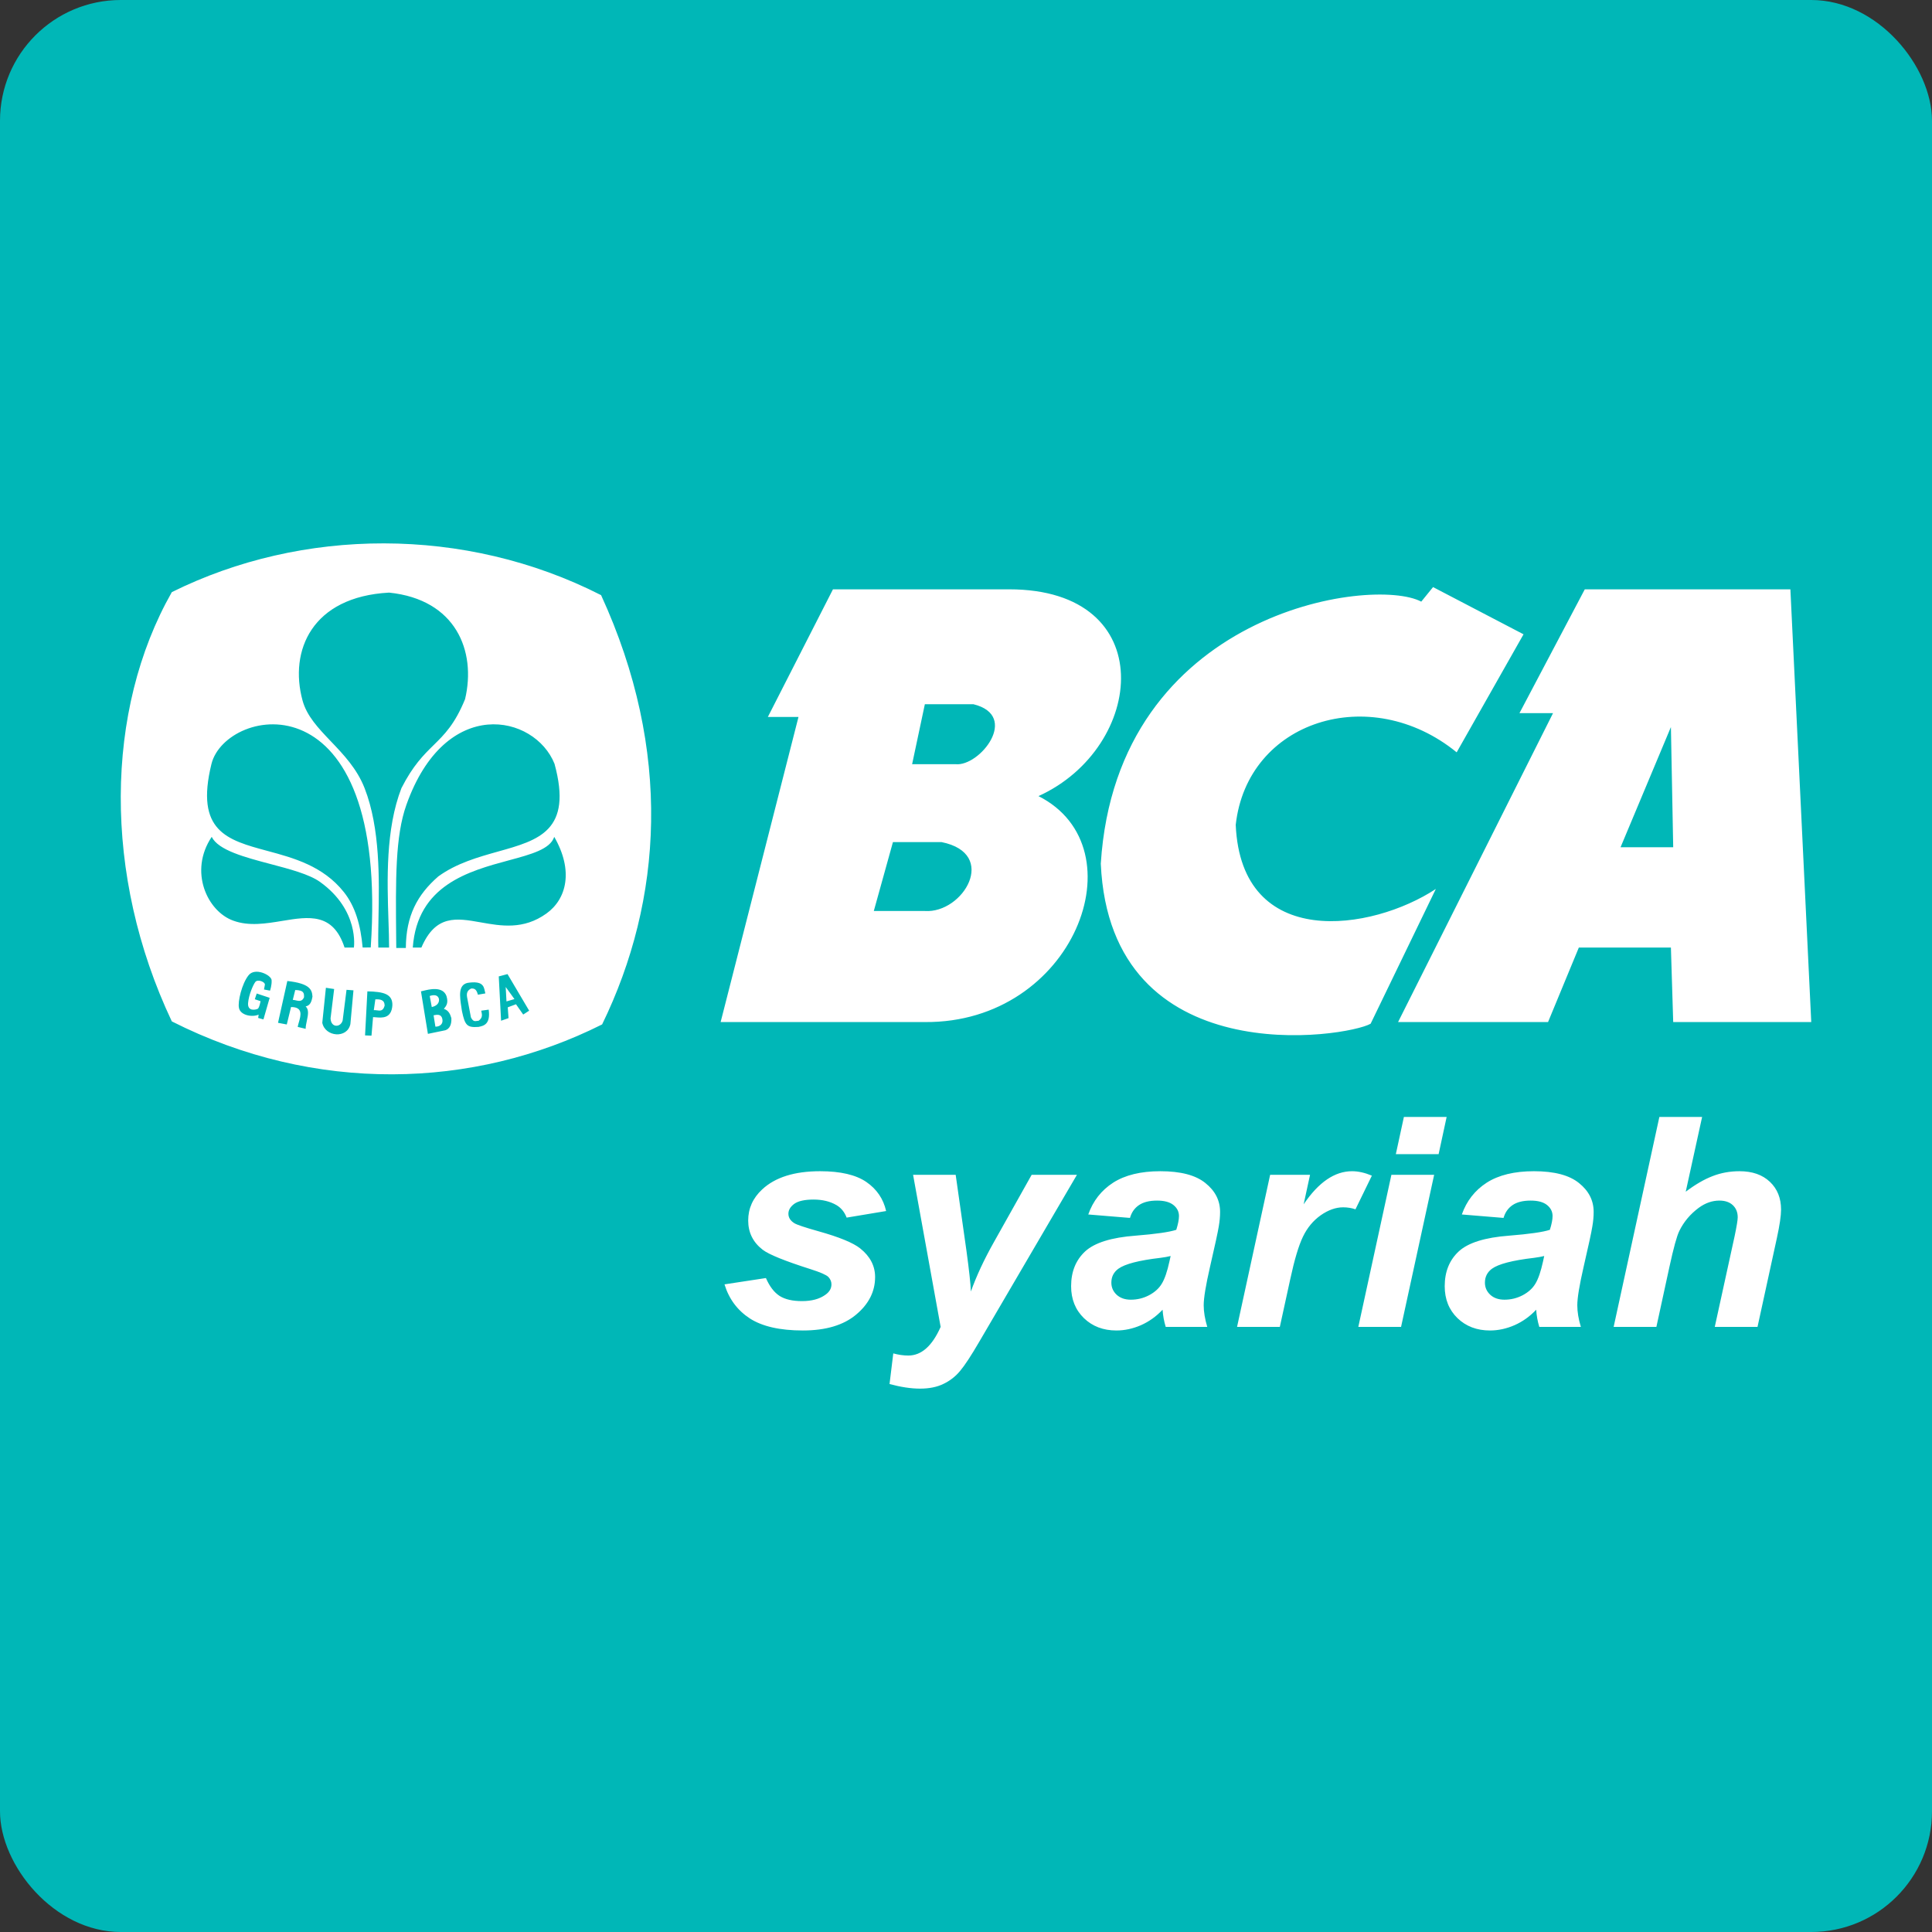
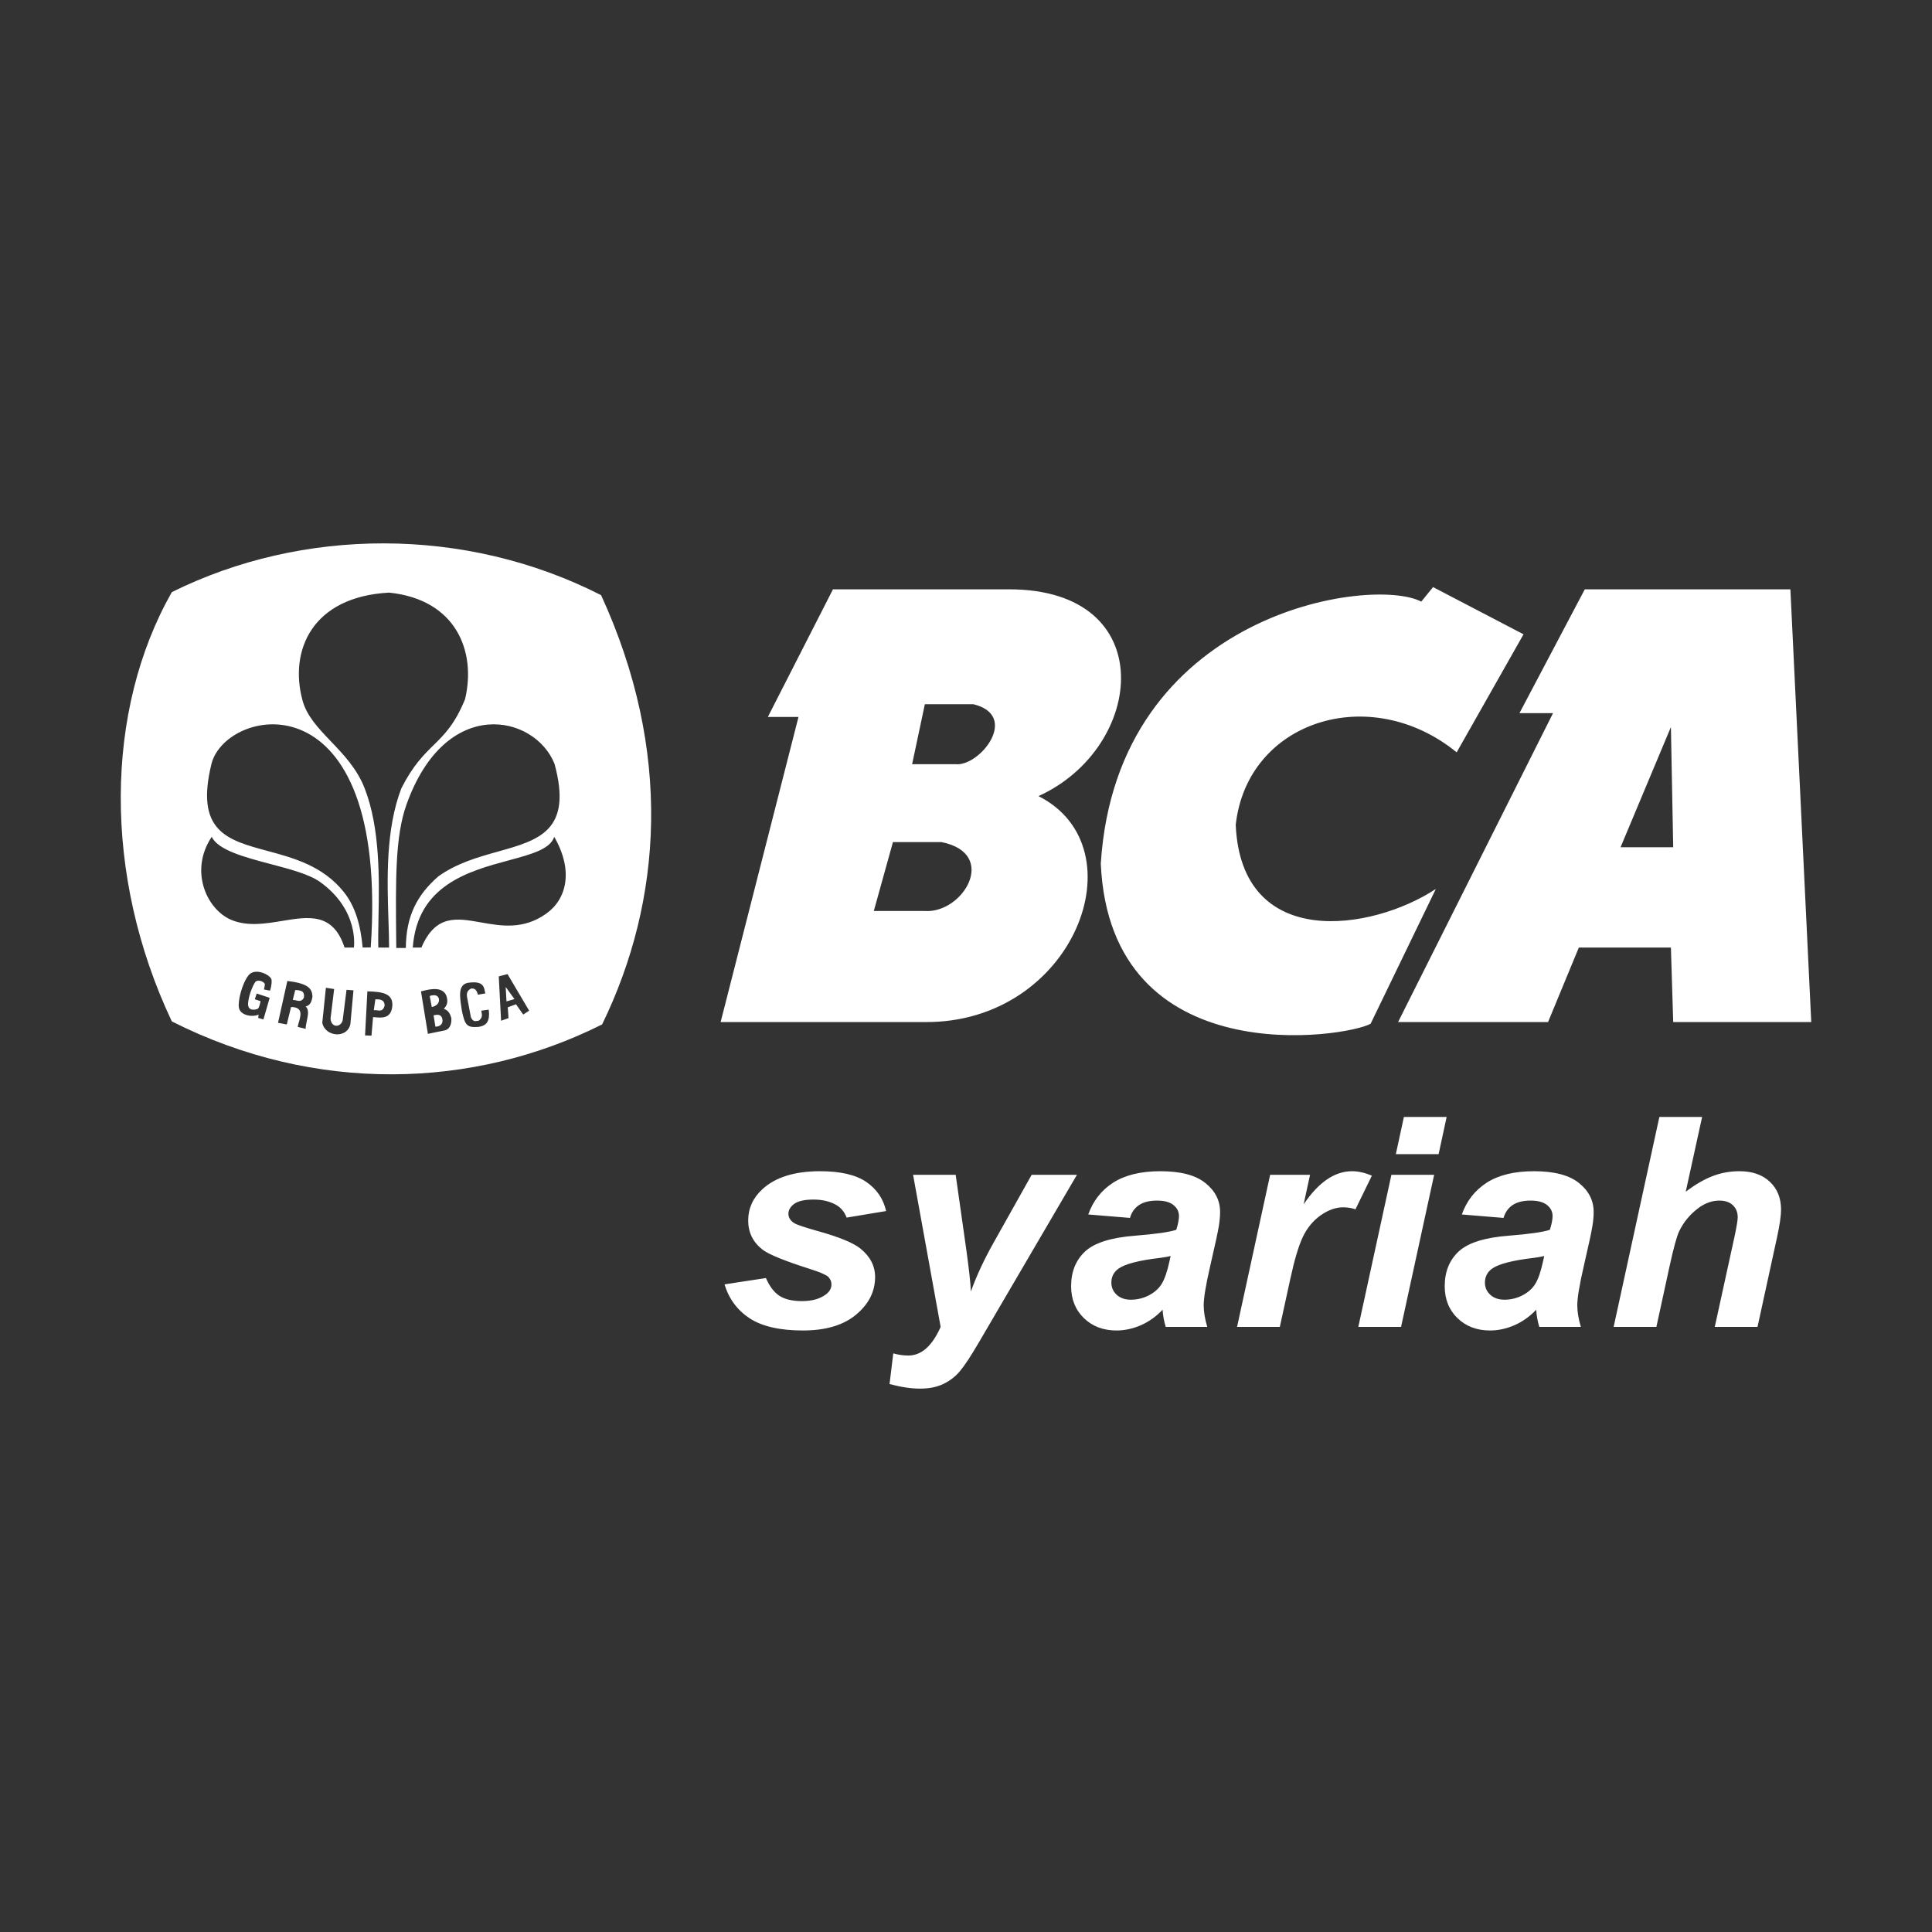
<svg xmlns="http://www.w3.org/2000/svg" width="64" height="64" viewBox="0 0 64 64" fill="none">
  <rect x="0" y="0" width="64" height="64" fill="#333333" stroke="none" />
-   <rect width="64" height="64" rx="4" fill="#00B7B7" />
  <path fill-rule="evenodd" clip-rule="evenodd" d="M5.692 19.615C9.997 17.477 15.394 17.413 19.912 19.715C22.281 24.875 21.95 29.823 19.946 33.935C15.681 36.077 10.435 36.235 5.692 33.835C3.401 28.991 3.472 23.523 5.692 19.615ZM12.013 31.388L12.281 31.385C12.903 22.287 7.482 23.406 7.006 25.302C6.455 27.539 7.53 27.829 8.853 28.186C9.723 28.42 10.7 28.684 11.39 29.55C11.77 30.026 11.947 30.648 12.013 31.388ZM8.968 28.624C8.105 28.396 7.231 28.165 7.013 27.722C6.246 28.868 6.869 30.192 7.728 30.498C8.246 30.688 8.812 30.595 9.349 30.506C10.232 30.361 11.035 30.229 11.414 31.389H11.723C11.723 31.389 11.911 30.153 10.6 29.214C10.247 28.962 9.611 28.794 8.968 28.624L8.968 28.624ZM11.479 32.789L11.351 33.804C11.287 34.039 10.965 34.058 10.95 33.736L11.069 32.763L10.796 32.721L10.676 33.881C10.769 34.35 11.503 34.416 11.607 33.924L11.709 32.806L11.479 32.789ZM9.862 34.018L10.125 34.081C10.125 34 10.145 33.908 10.164 33.817C10.203 33.632 10.243 33.446 10.125 33.339C10.275 33.309 10.321 33.187 10.351 33.013C10.336 32.788 10.27 32.579 9.518 32.497L9.21 33.882L9.5 33.937L9.641 33.359C10.047 33.359 9.965 33.641 9.9 33.865C9.884 33.921 9.868 33.974 9.862 34.018ZM8.218 33.228C8.239 32.961 8.384 32.626 8.457 32.53C8.534 32.426 8.793 32.526 8.774 32.625C8.757 32.718 8.745 32.778 8.745 32.778L8.945 32.816C8.945 32.816 9.01 32.631 8.997 32.466C8.984 32.301 8.452 32.034 8.234 32.307C8.01 32.588 7.87 33.189 7.916 33.388C7.962 33.634 8.354 33.707 8.568 33.61L8.552 33.721L8.727 33.769L8.933 33.054L8.504 32.911L8.441 33.101L8.631 33.165C8.631 33.165 8.591 33.393 8.536 33.419C8.468 33.452 8.196 33.512 8.218 33.228ZM12.306 34.308L12.358 33.693C12.383 33.694 12.412 33.697 12.443 33.699C12.652 33.718 12.97 33.748 12.998 33.301C13.008 32.925 12.703 32.851 12.17 32.84L12.093 34.299L12.306 34.308ZM12.532 31.389H12.889C12.889 31.118 12.879 30.812 12.868 30.483L12.868 30.483V30.483C12.825 29.164 12.77 27.467 13.298 26.108C13.683 25.352 14.033 25.009 14.363 24.684C14.726 24.327 15.066 23.992 15.406 23.16C15.783 21.568 15.103 19.858 12.889 19.631C10.334 19.768 9.574 21.552 10.021 23.201C10.161 23.719 10.546 24.123 10.96 24.557C11.379 24.995 11.826 25.464 12.079 26.112C12.596 27.437 12.563 29.132 12.538 30.414C12.531 30.778 12.525 31.109 12.532 31.389ZM16.599 33.813L16.846 33.727L16.82 33.369L17.093 33.267L17.332 33.608L17.529 33.48L16.812 32.268L16.522 32.345L16.599 33.813ZM13.674 31.389H13.959C14.431 30.289 15.123 30.412 15.927 30.555C16.595 30.674 17.34 30.807 18.1 30.262C18.773 29.78 19.004 28.839 18.36 27.722C18.225 28.13 17.604 28.298 16.855 28.5C15.537 28.856 13.824 29.318 13.674 31.389ZM15.6 33.702L15.472 33.028C15.447 32.884 15.495 32.799 15.609 32.746C15.734 32.735 15.791 32.796 15.831 32.951L16.078 32.908C16.071 32.885 16.066 32.86 16.061 32.835L16.061 32.835C16.025 32.667 15.986 32.483 15.489 32.559C15.173 32.631 15.228 32.999 15.285 33.376C15.291 33.414 15.296 33.451 15.302 33.489C15.402 33.972 15.475 34.044 15.848 34.018C16.021 33.984 16.254 33.934 16.189 33.446L15.942 33.48L15.946 33.499C15.971 33.62 15.991 33.715 15.856 33.813C15.843 33.815 15.83 33.816 15.818 33.818C15.722 33.833 15.671 33.84 15.6 33.702ZM14.755 34.128C14.892 34.081 14.964 33.94 14.952 33.727C14.914 33.593 14.861 33.471 14.704 33.42L14.71 33.413C14.79 33.311 14.858 33.225 14.79 32.994C14.667 32.66 14.215 32.773 14.017 32.823L14.017 32.823C13.986 32.831 13.961 32.837 13.945 32.84L14.175 34.248L14.755 34.128ZM18.369 25.302C17.712 23.665 14.754 23.022 13.462 26.662C13.092 27.702 13.105 29.121 13.124 31.095L13.127 31.402H13.444C13.45 30.342 13.819 29.643 14.519 29.033C15.124 28.594 15.839 28.394 16.497 28.209C17.857 27.829 18.974 27.516 18.369 25.302ZM17.042 33.096L16.778 33.173L16.752 32.695L17.042 33.096ZM12.383 33.463L12.434 33.104C12.586 33.1 12.737 33.111 12.742 33.309C12.694 33.498 12.591 33.484 12.488 33.469C12.453 33.465 12.417 33.459 12.383 33.463ZM14.235 32.993C14.439 32.926 14.52 32.998 14.542 33.096C14.557 33.224 14.471 33.323 14.303 33.36L14.235 32.993ZM9.699 33.122L9.78 32.796C10.081 32.798 10.076 32.919 10.07 33.04C10.005 33.185 9.903 33.161 9.801 33.139L9.801 33.138C9.766 33.131 9.732 33.123 9.699 33.122ZM14.423 34.009L14.363 33.633C14.476 33.611 14.617 33.584 14.653 33.753C14.69 33.928 14.562 34.013 14.423 34.009ZM50.469 21.012L48.254 24.922C45.389 22.585 41.315 23.874 40.935 27.325C41.118 31.51 45.449 30.841 47.564 29.448L45.404 33.912C44.634 34.357 36.782 35.617 36.465 28.61C36.995 20.256 45.463 19.074 47.081 19.93L47.472 19.448L50.469 21.012ZM52.498 19.522H59.309L60 33.857H55.427L55.351 31.389H52.301L51.281 33.857H46.313L51.446 23.624H50.334L52.498 19.522ZM55.351 24.084L53.683 28.066H55.427L55.351 24.084ZM33.428 19.522C38.468 19.522 37.944 24.765 34.401 26.372C37.793 28.087 35.574 33.899 30.637 33.857H23.872L26.451 23.75H25.436L27.593 19.522H33.428ZM28.946 30.178H30.637C31.906 30.263 33.09 28.275 31.187 27.895H29.58L28.946 30.178ZM30.215 25.315H31.652C32.456 25.4 33.797 23.708 32.244 23.328H30.637L30.215 25.315ZM47.922 37H46.506L46.239 38.233H47.656L47.922 37ZM47.508 38.917H46.092L44.996 43.955H46.412L47.508 38.917ZM24 42.546L25.372 42.337C25.494 42.616 25.645 42.813 25.826 42.93C26.007 43.044 26.253 43.101 26.566 43.101C26.888 43.101 27.146 43.032 27.341 42.892C27.476 42.798 27.543 42.682 27.543 42.546C27.543 42.454 27.508 42.372 27.439 42.299C27.367 42.23 27.171 42.144 26.852 42.043C25.997 41.771 25.467 41.556 25.263 41.398C24.944 41.151 24.785 40.829 24.785 40.43C24.785 40.032 24.939 39.688 25.248 39.401C25.679 38.999 26.319 38.798 27.168 38.798C27.842 38.798 28.352 38.917 28.698 39.154C29.043 39.391 29.262 39.712 29.354 40.117L28.046 40.335C27.977 40.152 27.865 40.014 27.711 39.922C27.5 39.799 27.247 39.737 26.951 39.737C26.655 39.737 26.441 39.785 26.309 39.88C26.181 39.975 26.117 40.084 26.117 40.207C26.117 40.334 26.183 40.438 26.314 40.52C26.396 40.571 26.661 40.66 27.109 40.786C27.799 40.979 28.262 41.169 28.495 41.355C28.824 41.618 28.989 41.934 28.989 42.304C28.989 42.782 28.78 43.196 28.362 43.547C27.944 43.898 27.355 44.074 26.596 44.074C25.839 44.074 25.253 43.941 24.839 43.675C24.428 43.406 24.148 43.03 24 42.546ZM30.247 38.917H31.658L32.014 41.426C32.102 42.072 32.152 42.524 32.162 42.783C32.346 42.268 32.599 41.724 32.922 41.151L34.175 38.917H35.675L32.438 44.449C32.171 44.907 31.961 45.228 31.806 45.412C31.655 45.595 31.471 45.739 31.254 45.843C31.04 45.948 30.782 46 30.479 46C30.18 46 29.842 45.949 29.467 45.848L29.591 44.833C29.762 44.88 29.928 44.904 30.089 44.904C30.523 44.904 30.88 44.588 31.16 43.955L30.247 38.917ZM36.05 40.231L37.432 40.345C37.484 40.161 37.583 40.021 37.728 39.922C37.876 39.821 38.076 39.771 38.33 39.771C38.57 39.771 38.751 39.82 38.872 39.918C38.994 40.016 39.055 40.138 39.055 40.283C39.055 40.397 39.025 40.549 38.966 40.739C38.739 40.814 38.288 40.879 37.614 40.933C36.815 40.993 36.259 41.167 35.946 41.455C35.637 41.743 35.482 42.127 35.482 42.608C35.482 43.038 35.624 43.391 35.907 43.666C36.19 43.938 36.548 44.074 36.983 44.074C37.256 44.074 37.527 44.015 37.797 43.898C38.066 43.778 38.305 43.607 38.512 43.386C38.525 43.582 38.56 43.772 38.616 43.955H39.992C39.914 43.693 39.874 43.454 39.874 43.239C39.874 42.998 39.943 42.578 40.081 41.977C40.249 41.249 40.346 40.8 40.373 40.629C40.402 40.459 40.417 40.297 40.417 40.145C40.417 39.769 40.256 39.451 39.933 39.192C39.611 38.929 39.113 38.798 38.438 38.798C37.79 38.798 37.269 38.925 36.874 39.178C36.483 39.431 36.208 39.782 36.05 40.231ZM38.438 41.668C38.58 41.649 38.693 41.629 38.779 41.607L38.739 41.787C38.667 42.119 38.583 42.364 38.487 42.522C38.395 42.677 38.254 42.806 38.063 42.907C37.876 43.005 37.675 43.054 37.461 43.054C37.267 43.054 37.111 43 36.992 42.892C36.874 42.782 36.815 42.647 36.815 42.489C36.815 42.296 36.892 42.143 37.047 42.029C37.264 41.871 37.728 41.751 38.438 41.668ZM42.075 38.917H43.397L43.185 39.894C43.679 39.163 44.213 38.798 44.789 38.798C44.993 38.798 45.212 38.847 45.445 38.945L44.902 40.06C44.774 40.016 44.638 39.994 44.493 39.994C44.249 39.994 44.001 40.082 43.748 40.259C43.498 40.437 43.302 40.674 43.16 40.971C43.019 41.265 42.879 41.733 42.741 42.375L42.396 43.955H40.979L42.075 38.917ZM49.807 40.345L48.425 40.231C48.583 39.782 48.858 39.431 49.249 39.178C49.644 38.925 50.166 38.798 50.814 38.798C51.488 38.798 51.986 38.929 52.309 39.192C52.631 39.451 52.792 39.769 52.792 40.145C52.792 40.297 52.778 40.459 52.748 40.629C52.722 40.8 52.625 41.249 52.457 41.977C52.319 42.578 52.25 42.998 52.25 43.239C52.25 43.454 52.289 43.693 52.368 43.955H50.991C50.935 43.772 50.901 43.582 50.888 43.386C50.681 43.607 50.442 43.778 50.172 43.898C49.903 44.015 49.631 44.074 49.358 44.074C48.924 44.074 48.565 43.938 48.282 43.666C47.999 43.391 47.858 43.038 47.858 42.608C47.858 42.127 48.013 41.743 48.322 41.455C48.634 41.167 49.19 40.993 49.99 40.933C50.664 40.879 51.115 40.814 51.342 40.739C51.401 40.549 51.431 40.397 51.431 40.283C51.431 40.138 51.37 40.016 51.248 39.918C51.126 39.82 50.945 39.771 50.705 39.771C50.452 39.771 50.251 39.821 50.103 39.922C49.959 40.021 49.86 40.161 49.807 40.345ZM51.154 41.607C51.069 41.629 50.955 41.649 50.814 41.668C50.103 41.751 49.639 41.871 49.422 42.029C49.268 42.143 49.19 42.296 49.19 42.489C49.19 42.647 49.249 42.782 49.368 42.892C49.486 43 49.643 43.054 49.837 43.054C50.051 43.054 50.251 43.005 50.439 42.907C50.63 42.806 50.771 42.677 50.863 42.522C50.959 42.364 51.042 42.119 51.115 41.787L51.154 41.607ZM53.454 43.955H54.87L55.304 41.958C55.439 41.338 55.547 40.944 55.63 40.776C55.778 40.473 55.993 40.217 56.276 40.008C56.493 39.85 56.72 39.771 56.957 39.771C57.145 39.771 57.293 39.821 57.401 39.922C57.51 40.024 57.564 40.158 57.564 40.326C57.564 40.417 57.529 40.626 57.461 40.952L56.804 43.955H58.22L58.862 41.009C58.954 40.585 59 40.272 59 40.07C59 39.69 58.877 39.383 58.63 39.149C58.383 38.915 58.048 38.798 57.623 38.798C57.307 38.798 57.011 38.852 56.735 38.959C56.459 39.064 56.161 39.236 55.842 39.477L56.385 37H54.969L53.454 43.955Z" fill="white" />
</svg>